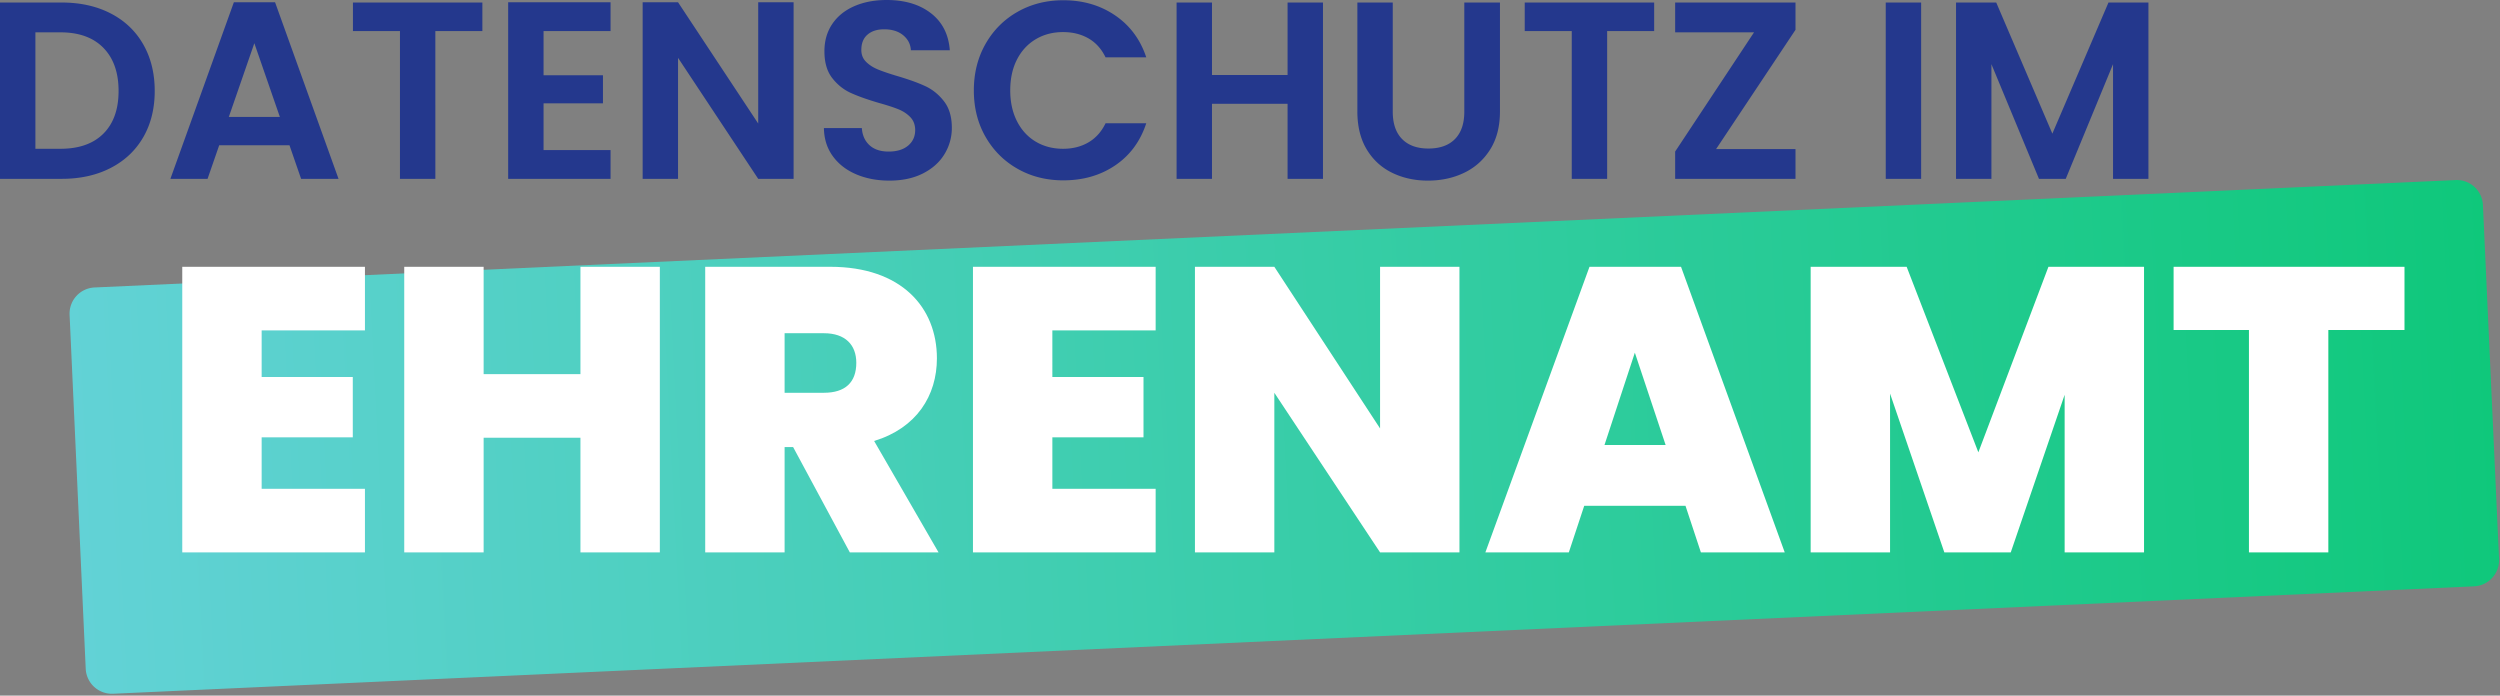
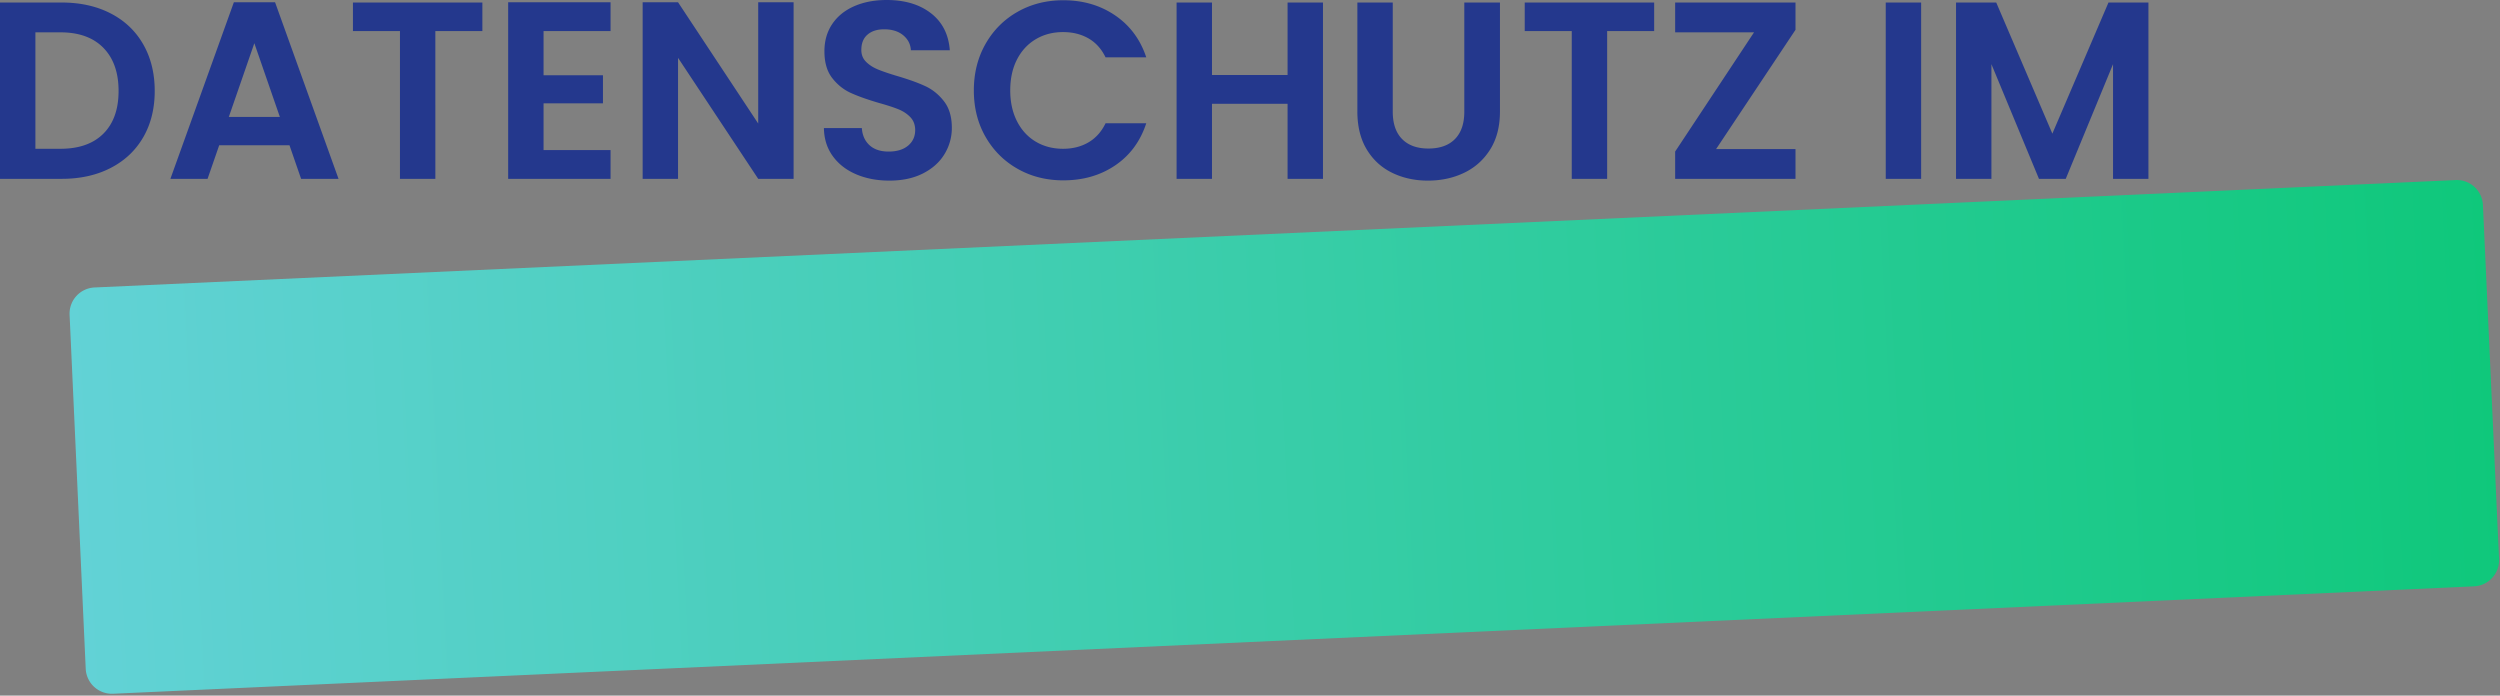
<svg xmlns="http://www.w3.org/2000/svg" width="611" height="170" viewBox="0 0 611 170">
  <rect x="0" y="0" width="611" height="170" fill="#808080" stroke="none" />
  <title>DIE-Logo</title>
  <defs>
    <linearGradient x1="0%" y1="50.719%" x2="100%" y2="49.645%" id="a">
      <stop stop-color="#62D2D6" offset="0%" />
      <stop stop-color="#0FC87B" offset="100%" />
    </linearGradient>
  </defs>
  <g fill="none" fill-rule="evenodd">
    <path d="M610.769 136.618a6.4 6.4 0 0 1-6.104 6.68L27.635 169.55a6.4 6.4 0 0 1-6.685-6.1l-3.943-86.514a6.397 6.397 0 0 1 6.104-6.678l577.028-26.251a6.398 6.398 0 0 1 6.687 6.097l3.943 86.514z" fill="url(#a)" />
-     <path d="M89.193 135v-15.543H63.948v-12.573h22.275V92.133H63.948V80.748h25.245V65.205H44.544V135h44.649zm29.007 0v-28.017h23.661V135h19.404V65.205h-19.404V91.44H118.2V65.205H98.796V135H118.2zm73.557 0v-25.74h2.079l13.86 25.74h21.681l-15.741-27.225c10.395-3.168 15.345-11.088 15.345-20.196 0-12.474-8.712-22.374-26.037-22.374h-30.591V135h19.404zm9.603-39.006h-9.603V81.441h9.603c5.247 0 7.92 2.871 7.92 7.227 0 4.752-2.673 7.326-7.92 7.326zM282.441 135v-15.543h-25.245v-12.573h22.275V92.133h-22.275V80.748h25.245V65.205h-44.649V135h44.649zm29.007 0V95.994L337.287 135h19.404V65.205h-19.404v39.501l-25.839-39.501h-19.404V135h19.404zm71.973 0 3.762-11.385h24.75L415.695 135h20.493l-25.344-69.795H388.47L363.027 135h20.394zm23.661-26.235h-14.949l7.425-22.572 7.524 22.572zM461.928 135V96.192L475.194 135h16.236l13.167-38.511V135h19.404V65.205h-23.364l-17.127 45.342-17.523-45.342h-23.463V135h19.404zm107.118 0V80.649h18.612V65.205h-56.43v15.444h18.414V135h19.404z" fill="#FFF" fill-rule="nonzero" />
    <g fill="#24388D">
      <path d="m515.312.618-13.715 32.04L487.88.619h-9.827v43.09h8.65V15.682l11.62 28.026h6.546l11.556-28.026v28.026h8.65V.618zM460.877 43.708h8.649V.618h-8.65zM438.82 7.286V.618h-29.413v7.286h19.279l-19.28 29.137v6.667h29.413v-7.283h-19.401zM372.643.618v6.975h11.493v36.115h8.65V7.593h11.492V.618zM331.74.618v26.607c0 3.665.763 6.76 2.287 9.292 1.523 2.53 3.591 4.434 6.209 5.709 2.615 1.277 5.53 1.916 8.744 1.916 3.252 0 6.208-.639 8.864-1.916 2.658-1.275 4.78-3.18 6.366-5.709 1.586-2.531 2.38-5.627 2.38-9.292V.618h-8.714v26.668c0 2.925-.764 5.156-2.286 6.7-1.524 1.543-3.685 2.315-6.488 2.315-2.76 0-4.903-.772-6.425-2.315-1.524-1.544-2.288-3.775-2.288-6.7V.618h-8.65zM314.685.618v17.717h-18.476V.618h-8.65v43.09h8.65V25.373h18.476v18.335h8.651V.618zM238.007 22.101c0 4.24.958 8.026 2.87 11.359 1.918 3.335 4.533 5.939 7.848 7.811 3.318 1.873 7.035 2.807 11.156 2.807 4.858 0 9.09-1.223 12.697-3.673 3.602-2.448 6.124-5.873 7.568-10.278h-9.948c-.99 2.058-2.378 3.613-4.172 4.662-1.79 1.05-3.861 1.573-6.21 1.573-2.511 0-4.745-.585-6.703-1.758-1.958-1.173-3.482-2.841-4.573-5.003-1.09-2.159-1.637-4.659-1.637-7.5 0-2.879.546-5.39 1.637-7.532 1.09-2.139 2.615-3.797 4.573-4.968 1.958-1.173 4.192-1.76 6.703-1.76 2.349 0 4.42.514 6.21 1.543 1.794 1.03 3.182 2.573 4.172 4.63h9.948c-1.444-4.361-3.977-7.777-7.6-10.248C268.92 1.297 264.698.06 259.881.06c-4.121 0-7.838.936-11.156 2.811-3.315 1.873-5.93 4.486-7.848 7.839-1.912 3.355-2.87 7.153-2.87 11.39zM217.368 44.142c3.173 0 5.912-.587 8.218-1.76 2.306-1.174 4.058-2.746 5.253-4.723a12.202 12.202 0 0 0 1.791-6.422c0-2.674-.637-4.835-1.915-6.48-1.276-1.647-2.803-2.881-4.571-3.705-1.773-.824-4.058-1.645-6.859-2.47-2.06-.617-3.656-1.163-4.79-1.637-1.133-.471-2.08-1.09-2.84-1.85-.764-.76-1.146-1.72-1.146-2.87 0-1.647.506-2.904 1.516-3.766 1.007-.866 2.358-1.297 4.047-1.297 1.937 0 3.491.485 4.666 1.45 1.172.969 1.8 2.192 1.883 3.674h9.514c-.289-3.867-1.82-6.884-4.602-9.044C224.753 1.081 221.137 0 216.69 0c-2.968 0-5.603.505-7.91 1.512-2.307 1.01-4.1 2.461-5.376 4.352-1.279 1.896-1.915 4.116-1.915 6.668 0 2.717.625 4.887 1.883 6.514 1.258 1.627 2.762 2.839 4.512 3.642 1.75.803 4.025 1.615 6.827 2.439 2.06.575 3.675 1.101 4.851 1.575 1.175.474 2.152 1.121 2.936 1.943.781.826 1.172 1.873 1.172 3.15 0 1.563-.578 2.83-1.73 3.797-1.154.966-2.74 1.449-4.758 1.449-1.976 0-3.532-.512-4.664-1.544-1.133-1.029-1.761-2.428-1.885-4.197h-9.269c.041 2.634.761 4.92 2.162 6.853 1.402 1.934 3.306 3.416 5.718 4.443 2.41 1.031 5.117 1.546 8.123 1.546zM193.954.557h-8.65v29.631L165.715.558h-8.65v43.15h8.65v-29.57l19.59 29.57h8.649zM149.22 7.593V.557h-25.025v43.151h25.025v-7.037h-16.375V25.25h14.519v-6.855h-14.519V7.593zM86.258.618v6.975H97.75v36.115h8.65V7.593h11.49V.618zM67.226.557l15.51 43.151H73.59l-2.843-8.21H53.572l-2.843 8.21h-9.083L57.156.558h10.07zm-5.065 10-6.242 18.027H68.4l-6.24-18.026zM15.077.618c4.532 0 8.518.885 11.955 2.654 3.442 1.771 6.098 4.291 7.972 7.563 1.873 3.272 2.81 7.07 2.81 11.39 0 4.321-.937 8.098-2.81 11.327-1.874 3.231-4.53 5.734-7.972 7.503-3.437 1.769-7.423 2.653-11.955 2.653H0V.618zm-.31 7.286H8.65v28.458h6.118c4.533 0 8.033-1.235 10.506-3.703 2.47-2.47 3.706-5.948 3.706-10.434 0-4.485-1.235-7.994-3.706-10.526C22.8 9.168 19.3 7.904 14.767 7.904z" />
    </g>
  </g>
</svg>